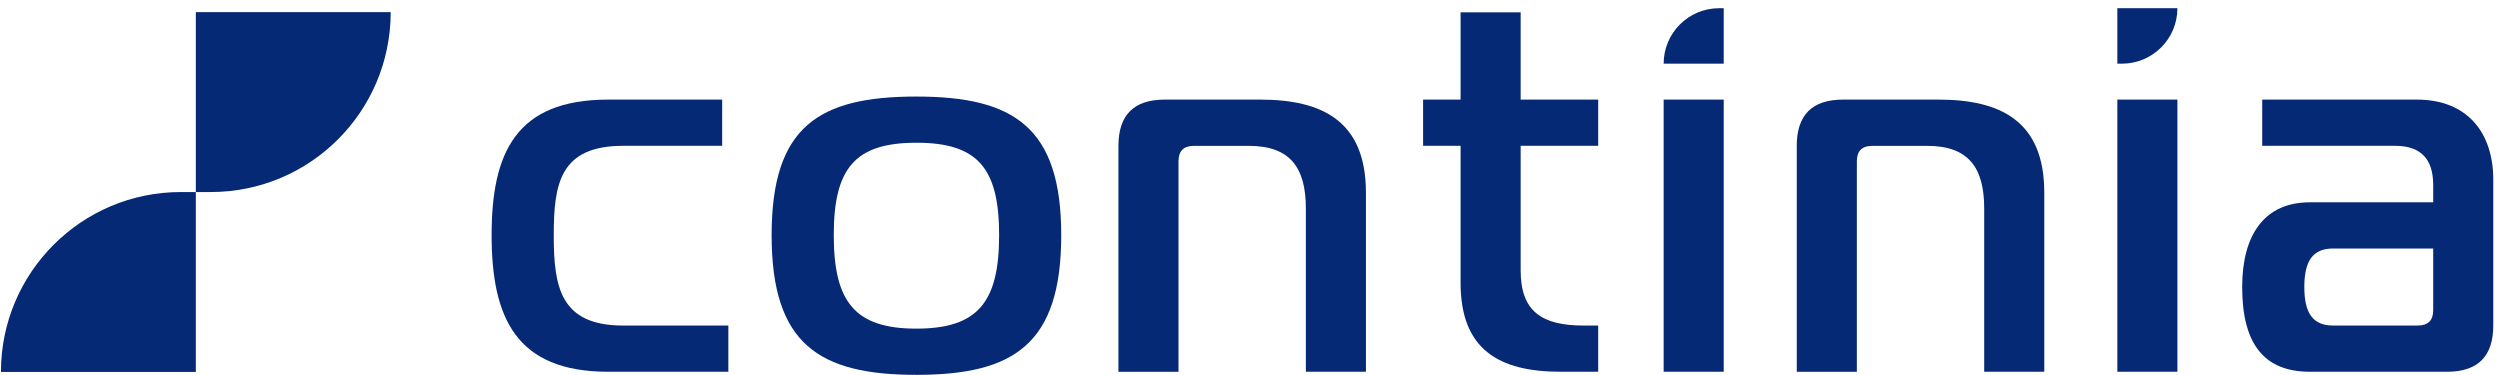
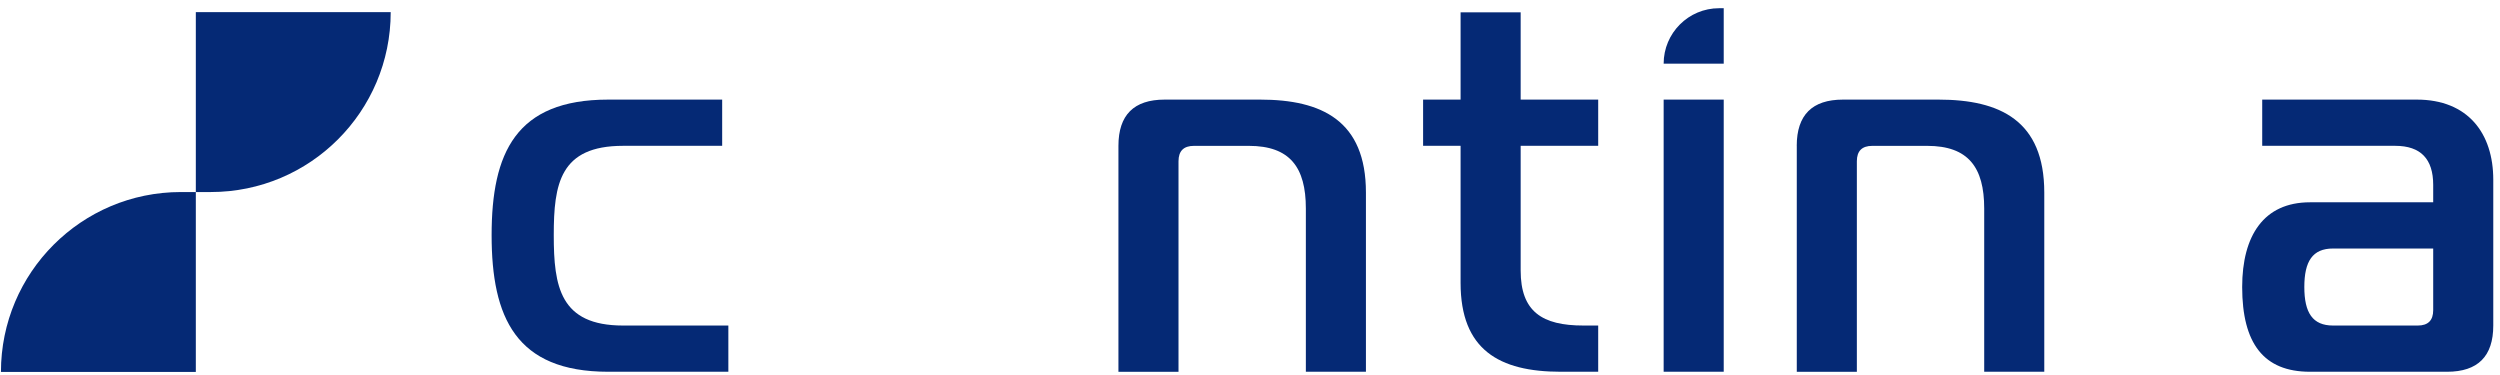
<svg xmlns="http://www.w3.org/2000/svg" id="Layer_1" data-name="Layer 1" viewBox="0 0 687.48 103.08">
  <defs>
    <style>
      .cls-1 {
        fill: #052975;
      }
    </style>
  </defs>
  <path class="cls-1" d="M171.34,40.1c-17.37,0-19.06,10.45-19.06,24.57s1.7,24.85,19.06,24.85h28.95v12.71h-33.04c-25.42,0-32.06-14.97-32.06-37.56s6.63-37.28,32.06-37.28h31.34v12.71h-27.25Z" />
-   <path class="cls-1" d="M291.83,64.67c0,29.94-12.99,38.41-39.82,38.41s-39.82-8.47-39.82-38.41,12.99-38.12,39.82-38.12,39.82,8.47,39.82,38.12Zm-39.82,25.7c16.95,0,22.74-7.35,22.74-25.7s-5.79-25.42-22.74-25.42-22.73,7.06-22.73,25.42,5.79,25.7,22.73,25.7Z" />
  <path class="cls-1" d="M307.56,40.1c0-8.47,4.24-12.71,12.71-12.71h26.26c16.95,0,29.09,5.79,29.09,25.56v49.28h-16.52V57.33c0-11.3-4.37-17.22-15.67-17.22h-15.11c-2.83,0-4.24,1.41-4.24,4.23v57.9h-16.52V40.1Z" />
  <path class="cls-1" d="M429.19,102.23c-16.95,0-27.54-6.07-27.54-24.43V40.1h-10.31v-12.71h10.31V3.39h16.52V27.39h21.32v12.71h-21.32v34.31c0,11.3,5.93,15.11,17.23,15.11h4.09v12.71h-10.31Z" />
  <path class="cls-1" d="M457.49,17.51h0c0-8.42,6.83-15.25,15.25-15.25h1.27s0,15.25,0,15.25h-16.52Zm0,9.88h16.52V102.23h-16.52V27.39Z" />
  <path class="cls-1" d="M494.09,40.1c0-8.47,4.24-12.71,12.71-12.71h26.27c16.95,0,29.09,5.79,29.09,25.56v49.28h-16.52V57.33c0-11.3-4.37-17.22-15.67-17.22h-15.11c-2.83,0-4.24,1.41-4.24,4.23v57.9h-16.52V40.1Z" />
-   <path class="cls-1" d="M582.25,17.51V2.26h16.52c0,8.42-6.83,15.25-15.25,15.25h-1.27Zm0,9.88h16.52V102.23h-16.52V27.39Z" />
  <path class="cls-1" d="M664.59,27.39c14.12,0,21.04,9.32,21.04,22.03v40.1c0,8.47-4.24,12.71-12.71,12.71h-37.7c-12.71,0-18.64-7.77-18.64-23.3,0-14.12,5.93-23.3,18.64-23.3h33.89v-4.8c0-7.06-3.39-10.73-10.45-10.73h-36.57v-12.71h42.5Zm-23.02,40.95c-5.65,0-7.9,3.53-7.9,10.59s2.26,10.59,7.9,10.59h23.3c2.83,0,4.24-1.41,4.24-4.23v-16.95h-27.54Z" />
  <path class="cls-1" d="M53.85,52.81v49.47H.26c0-27.32,22.15-49.47,49.47-49.47h4.12Z" />
  <path class="cls-1" d="M53.85,52.81V3.34h53.59c0,27.32-22.15,49.47-49.47,49.47h-4.12Z" />
</svg>